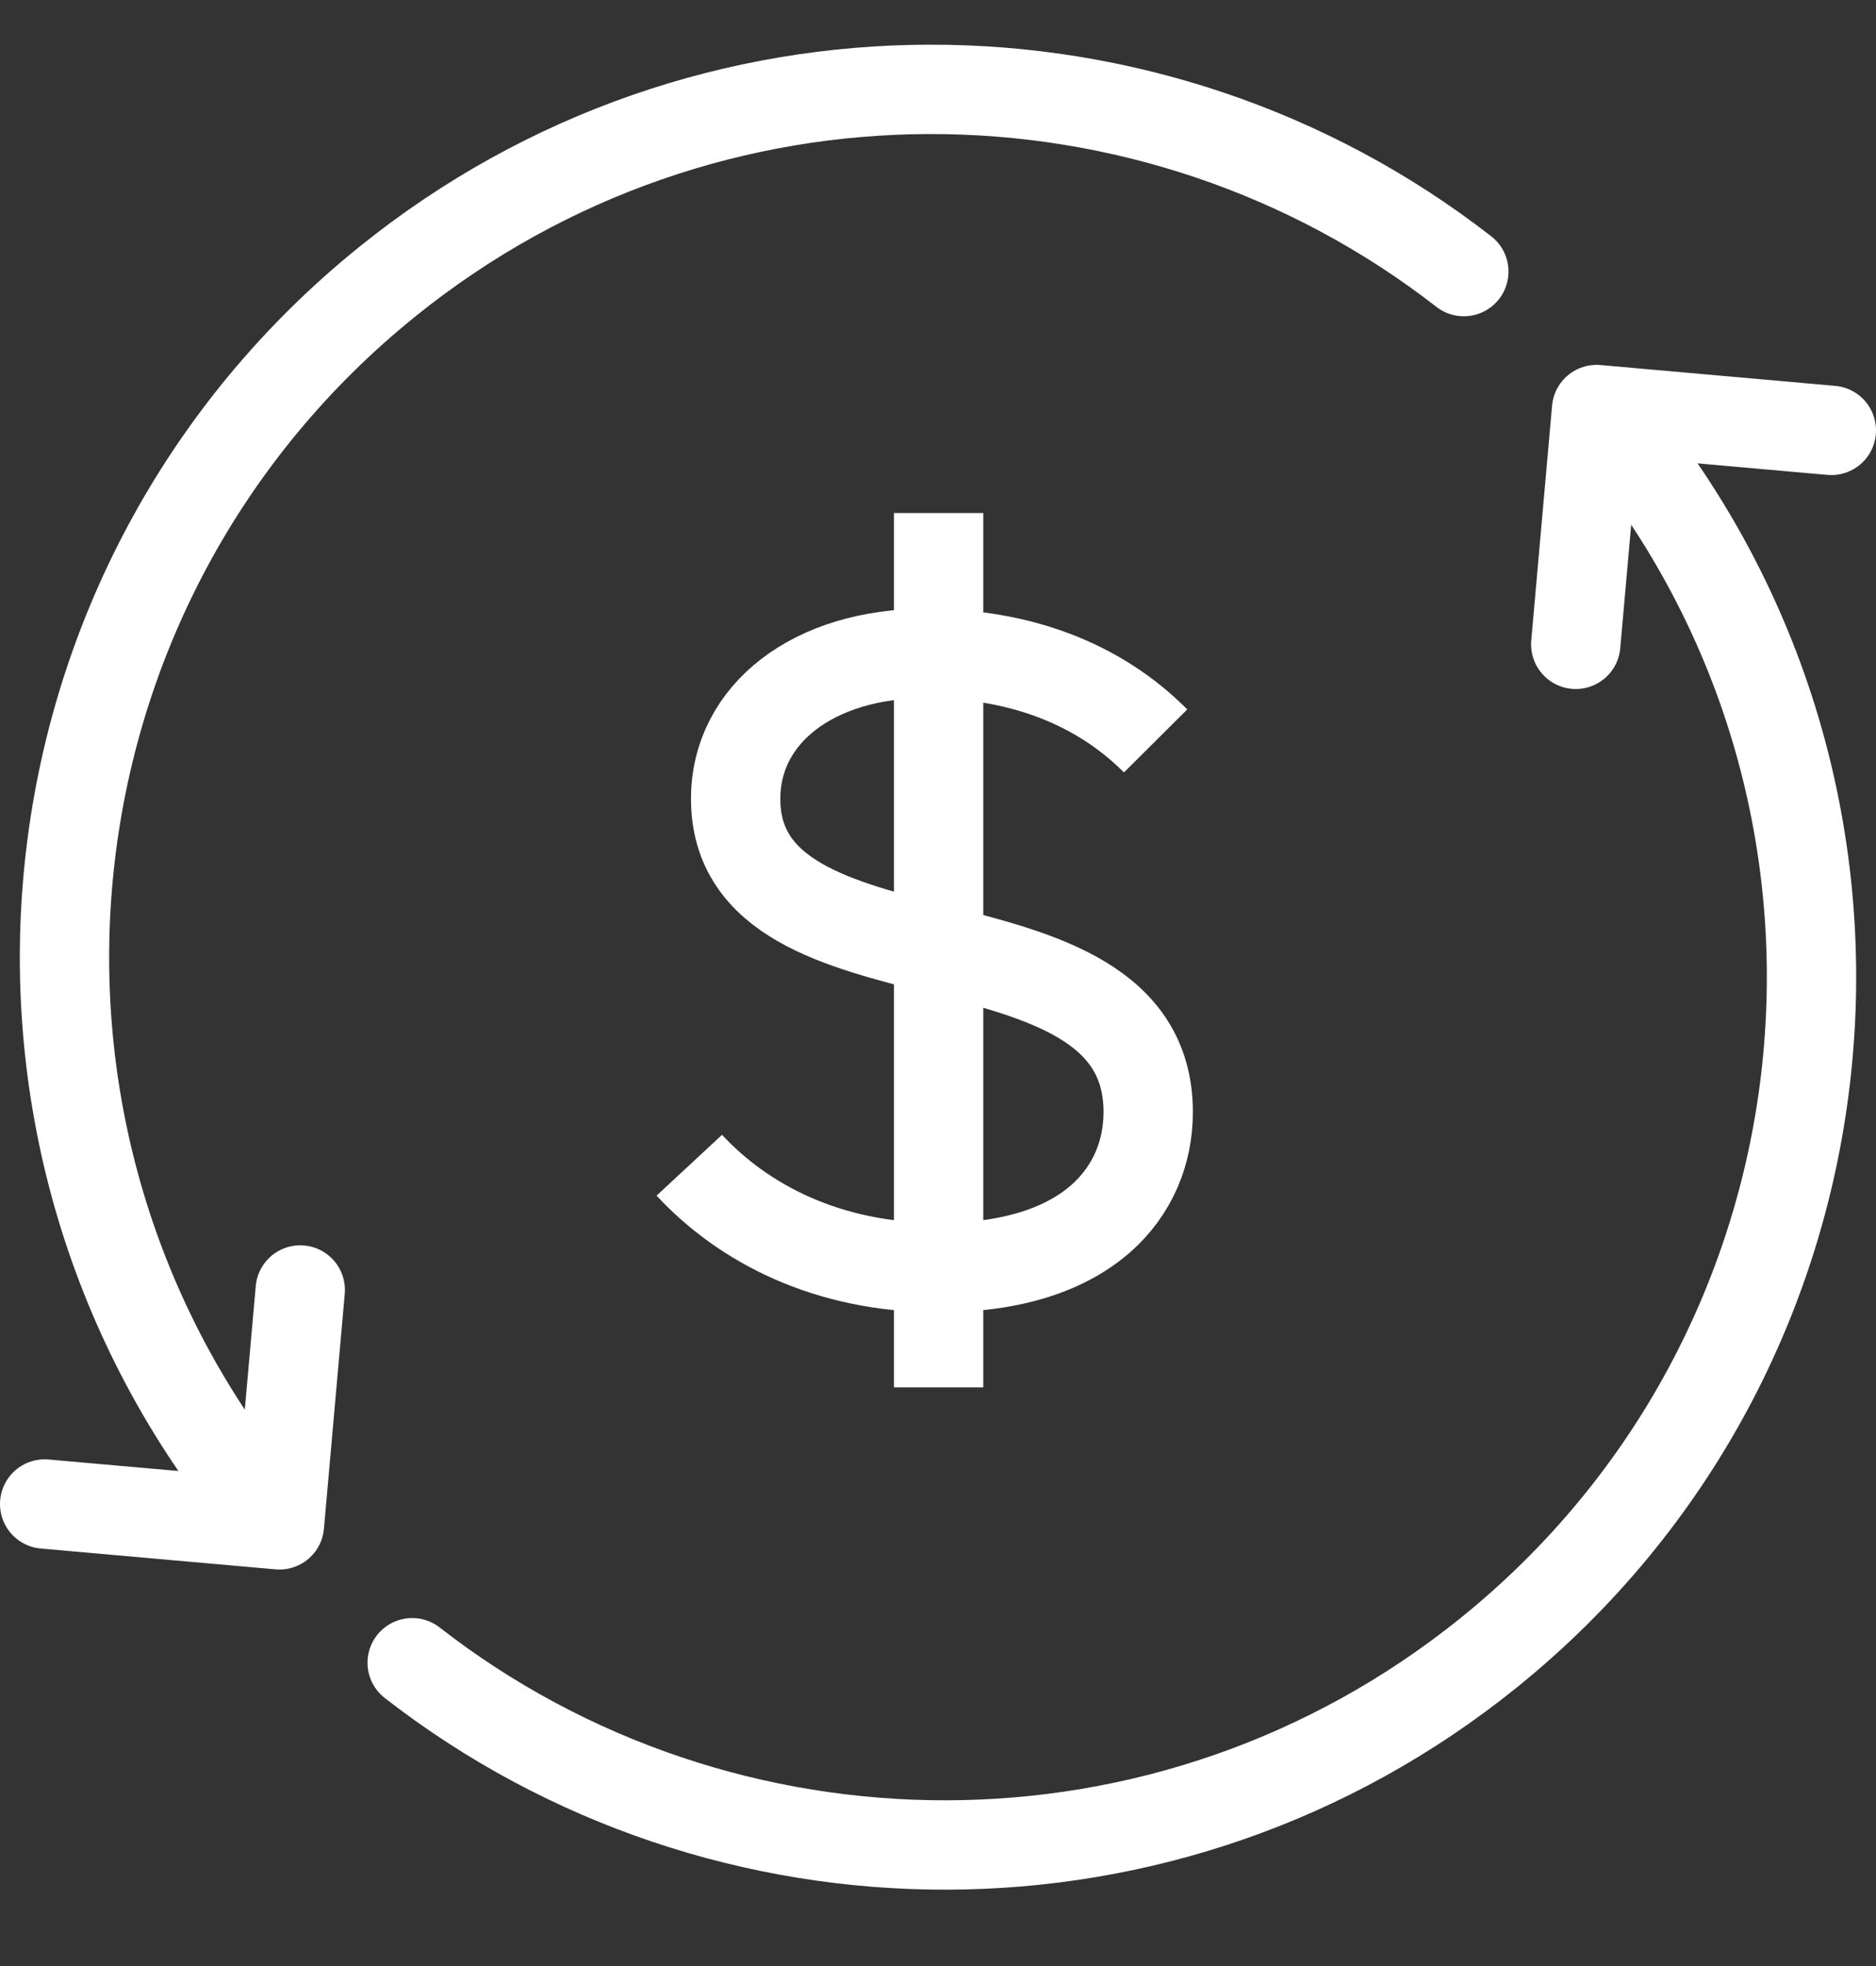
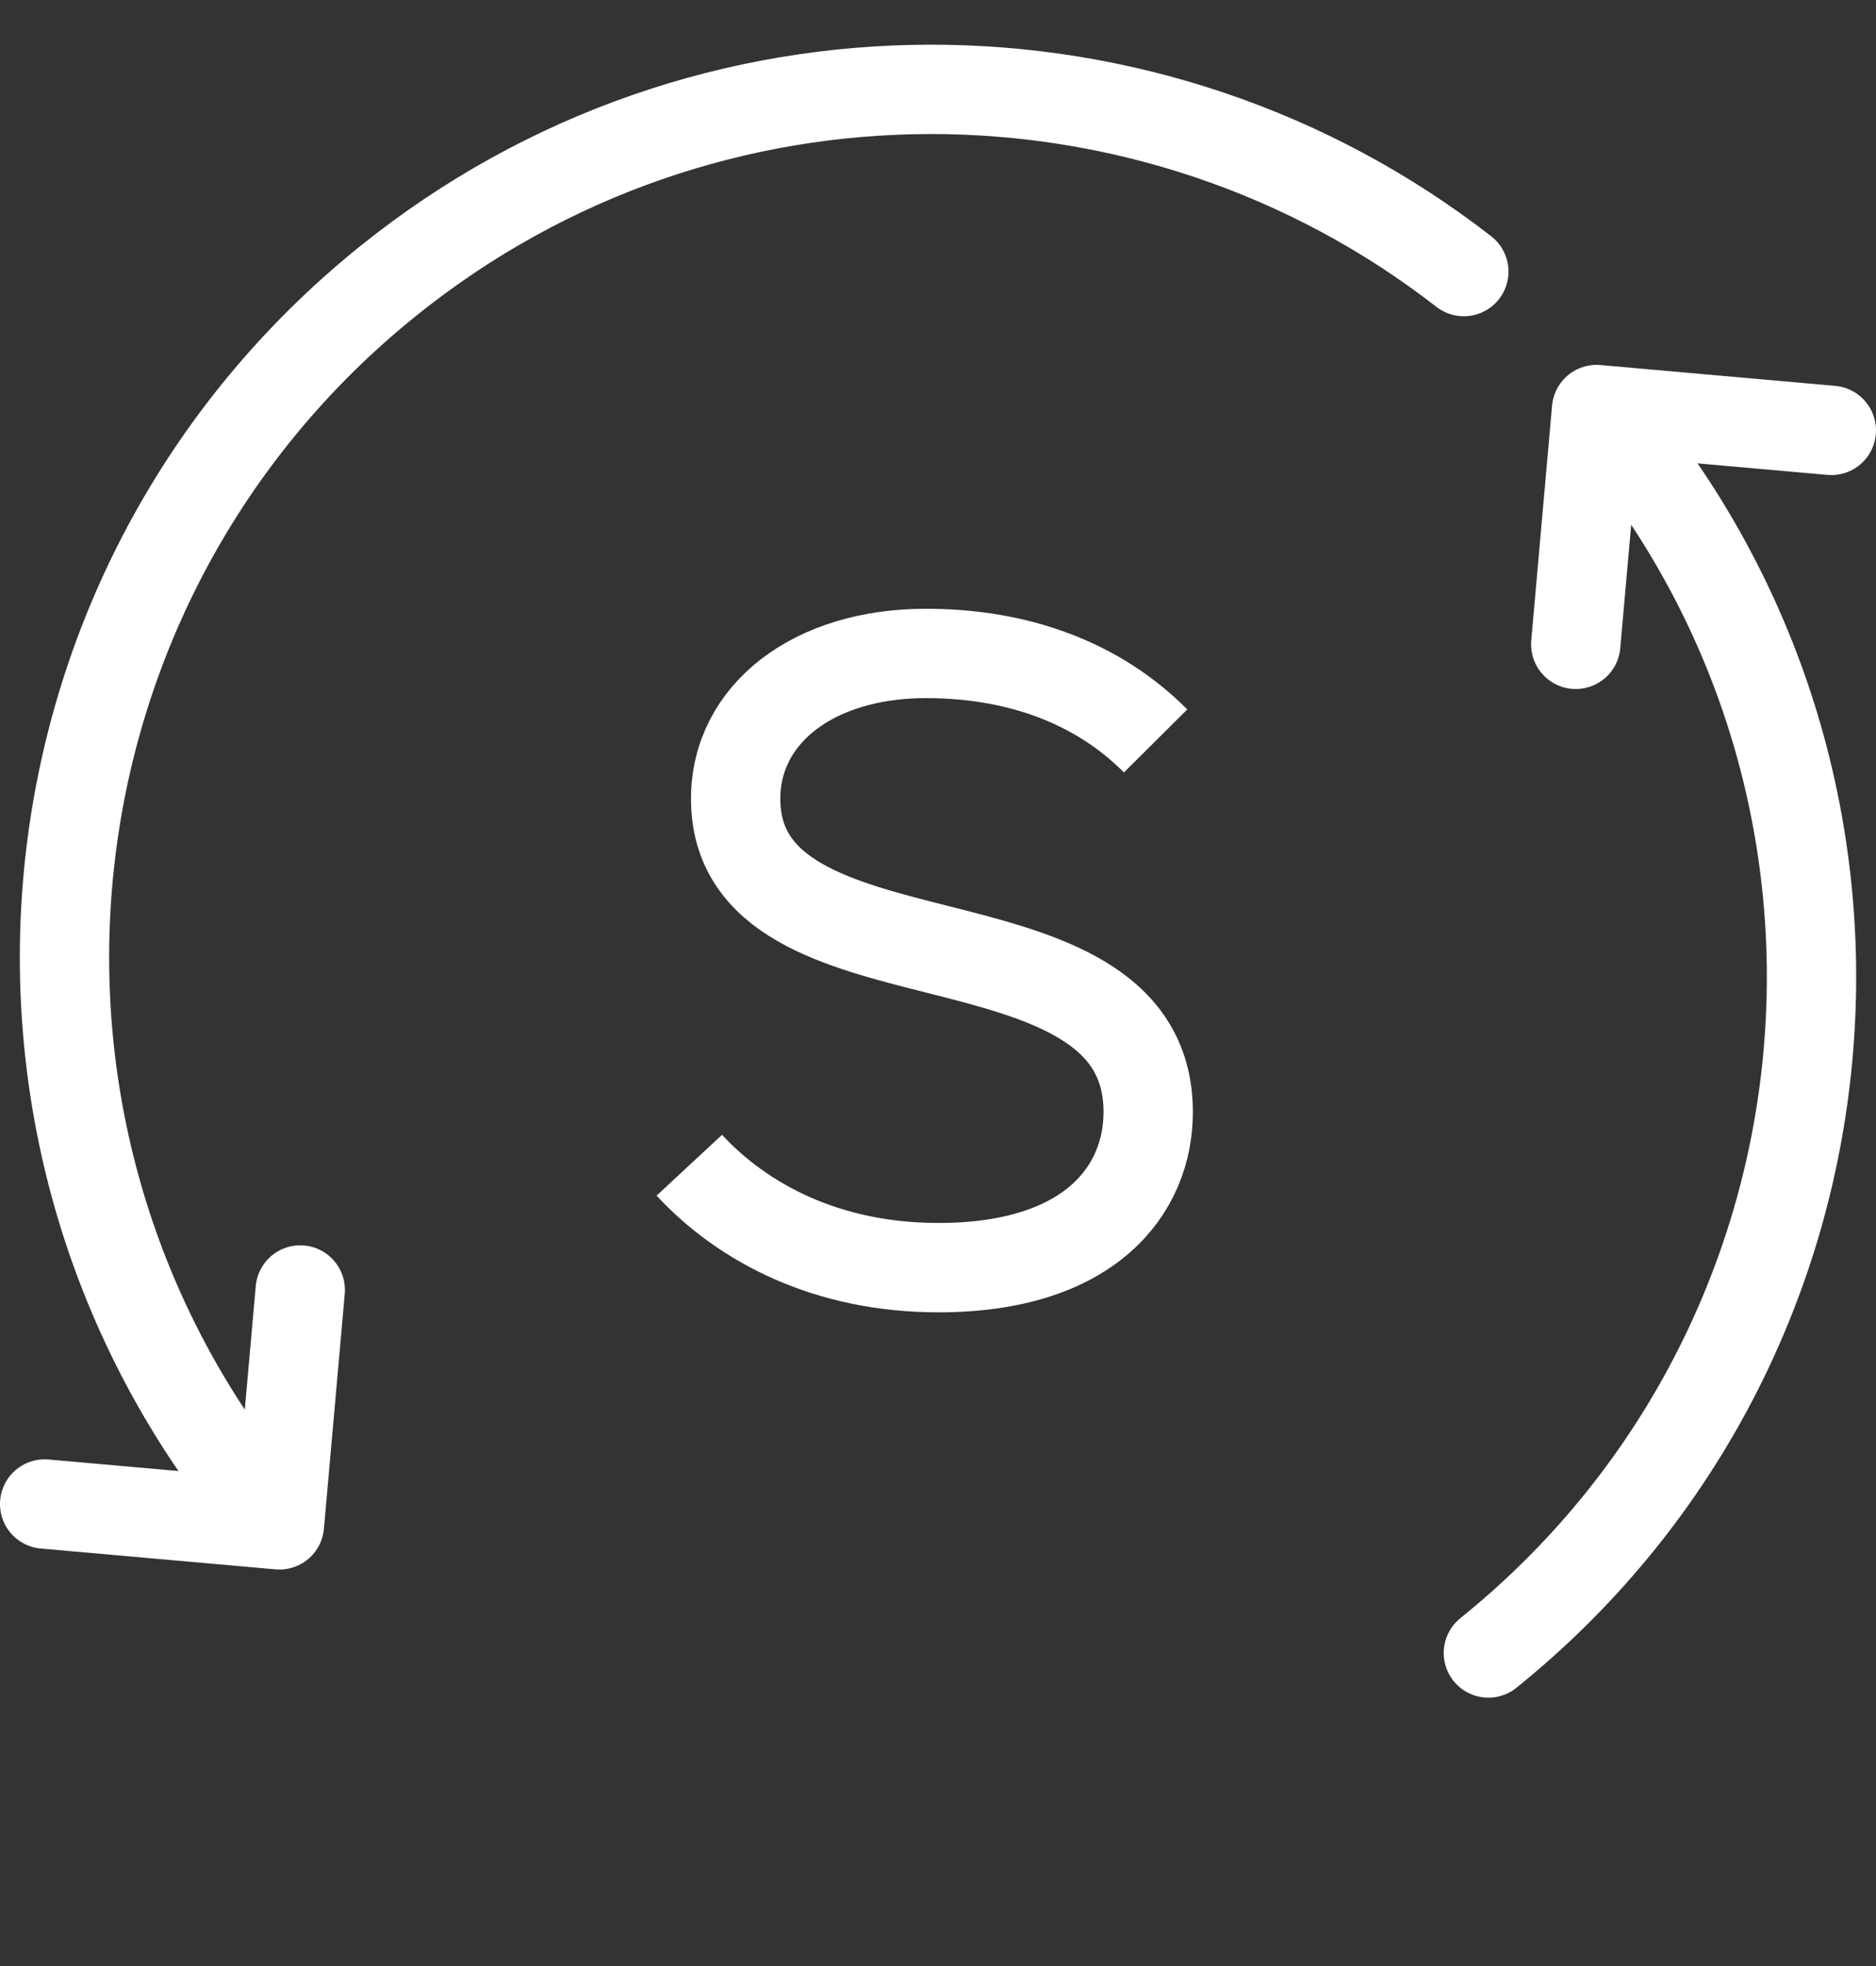
<svg xmlns="http://www.w3.org/2000/svg" width="21" height="22" viewBox="0 0 21 22" fill="none">
  <rect x="0" y="0" width="21" height="22" fill="#333333" stroke="none" />
-   <path d="M18.129 4.847C21.493 9.022 20.836 15.133 16.661 18.497C13.085 21.378 8.088 21.309 4.614 18.606" stroke="white" stroke-linecap="round" stroke-linejoin="round" />
+   <path d="M18.129 4.847C21.493 9.022 20.836 15.133 16.661 18.497" stroke="white" stroke-linecap="round" stroke-linejoin="round" />
  <path d="M17.639 7.21L17.872 4.583L20.5 4.816" stroke="white" stroke-linecap="round" stroke-linejoin="round" />
  <path d="M2.871 16.799C-0.493 12.624 0.164 6.513 4.339 3.149C7.915 0.267 12.912 0.337 16.386 3.039" stroke="white" stroke-linecap="round" stroke-linejoin="round" />
  <path d="M3.361 14.435L3.128 17.063L0.5 16.83" stroke="white" stroke-linecap="round" stroke-linejoin="round" />
  <path d="M12.936 8.291C12.287 7.639 11.396 7.312 10.364 7.312C9.108 7.312 8.235 7.988 8.235 8.939C8.235 10.061 9.392 10.345 10.512 10.628C11.657 10.918 12.853 11.229 12.853 12.444C12.853 13.314 12.205 14.185 10.506 14.185C9.256 14.185 8.318 13.687 7.716 13.039" stroke="white" stroke-miterlimit="10" />
-   <path d="M10.507 5.741V15.525" stroke="white" stroke-miterlimit="10" />
</svg>